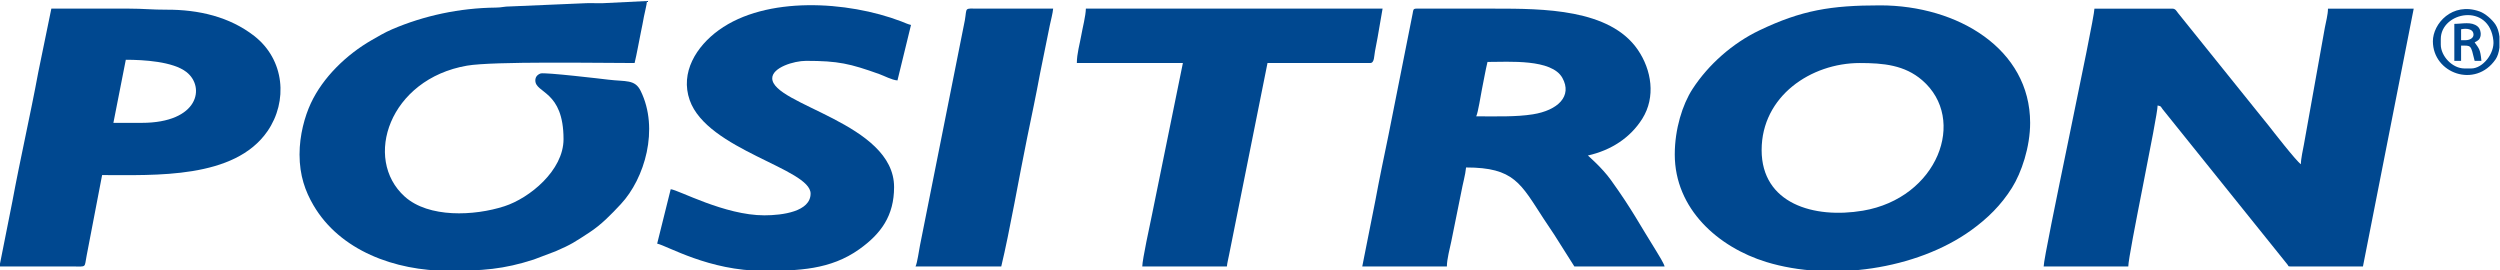
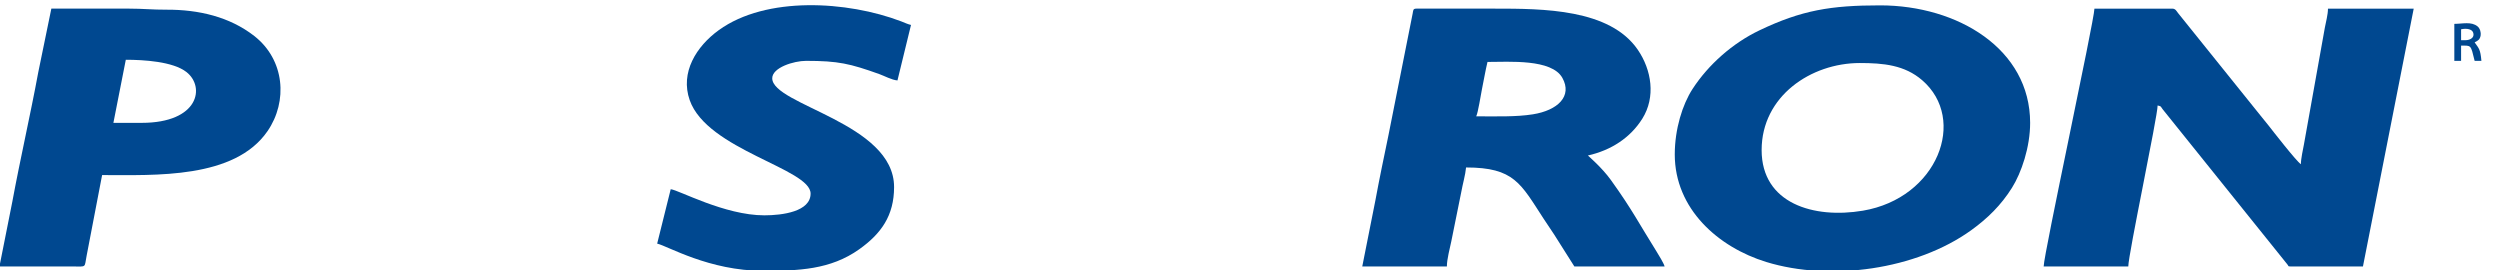
<svg xmlns="http://www.w3.org/2000/svg" xml:space="preserve" width="185mm" height="20mm" version="1.1" style="shape-rendering:geometricPrecision; text-rendering:geometricPrecision; image-rendering:optimizeQuality; fill-rule:evenodd; clip-rule:evenodd" viewBox="0 0 18500 2000">
  <defs>
    <style type="text/css">
   
    .fil0 {fill:#004890}
   
  </style>
  </defs>
  <g id="Camada_x0020_1">
    <g id="_1611890852880">
      <path class="fil0" d="M15123.18 1971.83l626.14 0c0,-87.93 217.05,-1109.8 217.05,-1191.47 30.53,7.87 19.37,4.73 37.45,28.3l922.28 1147.4c11.55,11.41 0.31,15.77 25.38,15.77l534.3 0 375.68 -1907.95 -634.48 0c0,44.75 -16.11,102.1 -22.77,139.05l-154.94 864.95c-6.38,37.38 -22.65,104.4 -22.65,147.21 -33.34,-21.52 -211.19,-250.34 -238.45,-285.29 -21.48,-27.53 -36.81,-44.34 -58.53,-72.37l-612.69 -761.65c-10.5,-13.49 -18.25,-31.9 -42.05,-31.9l-576.03 0c-2.13,92.21 -375.69,1820.76 -375.69,1907.95z" />
-       <path class="fil0" d="M2216.59 1142.64c0,156.7 42.76,273.2 102.73,375.93 195.88,335.58 602.29,485.47 999.26,485.47 249.89,0 407.95,-11.14 631.34,-83.53l161.9 -61.24c116.75,-50.41 141.62,-68.58 248.8,-138.46 90.01,-58.69 161.17,-132.88 233.15,-209.89 177.75,-190.17 285.39,-557.71 147.14,-838.2 -43.02,-87.28 -109.88,-67.34 -239.31,-83.2 -33.92,-4.16 -473.08,-56.15 -501.24,-45.85 -24.81,9.08 -38.95,26.62 -38.95,51.53 0,96.67 208.7,72.96 208.7,434.73 0,231.93 -252.11,436.26 -437.12,496.23 -223.98,72.61 -561.32,87.65 -738.05,-71.43 -311,-279.92 -113.26,-869.74 460.72,-968.86 194.63,-33.62 984.89,-19.47 1240.4,-19.47 17.84,-73.84 30.29,-150.08 46.62,-228.77 9.09,-43.86 14.49,-70.23 22.46,-115.2 5.59,-31.54 19.77,-80.33 22.75,-114.9l-333.66 16.36c-38.11,1.09 -79.4,-2.27 -117.19,-0.31l-559.58 23.92c-50.22,0.06 -60.59,8.18 -107.92,8.64 -267.44,2.58 -532.93,59.72 -768.27,160.8 -54.66,23.48 -102.07,51.97 -150.86,79.94 -185.27,106.22 -360.52,274.68 -450.24,467.47 -45.77,98.36 -83.58,236.21 -83.58,378.29z" />
      <path class="fil0" d="M13036.09 1110.44c0,-398.64 365.03,-644.04 726.31,-644.04 175.29,0 331.29,14.96 461.26,126.79 336.6,289.61 114.37,872.86 -438.47,965.9 -362.89,61.07 -749.1,-52.3 -749.1,-448.65zm-642.82 32.2c0,403.54 321.63,686.92 677.18,796.07 473.5,145.35 1110.3,57.36 1516.07,-234.82 121.71,-87.63 221.47,-186.01 301.4,-313.14 70.99,-112.92 135.08,-302.27 135.08,-481.58 0,-546 -534.76,-869.44 -1110.33,-869.44 -364.34,0 -581.16,35.81 -893.33,185.09 -197.88,94.63 -376.6,252.36 -494.24,433.11 -75.23,115.59 -131.83,298.14 -131.83,484.71z" />
      <path class="fil0" d="M10923.95 860.87c14.26,-28.65 33.37,-157.01 42.44,-200.59 13.57,-65.19 25.49,-137.54 41.05,-201.93 159.3,0 474.77,-23.94 554.03,117.82 75.67,135.33 -33.69,240.5 -218.75,269.9 -124.41,19.77 -271.33,14.8 -418.77,14.8zm-843.18 1110.96l626.12 0c0,-53.54 22.56,-136.91 32.71,-185.82l73.54 -363.81c10.69,-60.28 31.04,-129.31 35.68,-182.96 356.72,0 404.21,119.13 574.42,379.94 26.75,41 51.94,76.95 78.38,117.62l148.64 235.03 667.87 0c-5.51,-22.81 -45.72,-88.29 -60.03,-111.16 -130.96,-209.12 -179.08,-307.93 -337.25,-528.14 -67.31,-93.71 -167.57,-178.09 -170.4,-181.84 171.47,-38.53 313.78,-130.9 402.47,-272.03 101.02,-160.74 68.84,-361.6 -33.36,-510.6 -207.76,-302.87 -700.07,-304.18 -1062.04,-304.18l-576.03 0c-27.07,0 -22.9,13.63 -28.03,37.37l-179.99 905.21c-33.35,160.43 -65.69,314.74 -96.05,478.95l-96.65 486.42z" />
      <path class="fil0" d="M1047.82 909.17l-208.71 0 91.83 -466.93c133.17,0 349.21,13.01 448.62,90.68 140.48,109.74 92.79,376.25 -331.74,376.25zm-1051.89 1062.66l542.71 0.08c105.98,0.97 84.43,9.57 102.22,-78.54l114.77 -597.77c392.87,0 979.73,29.82 1224,-325.12 151.75,-220.49 127.63,-528.28 -98.14,-704.21 -182.32,-142.09 -411.02,-195.48 -649.81,-194.53 -103.5,0.41 -174.83,-7.89 -275.69,-7.86 -192.01,0.04 -384.02,0 -576.03,0l-96.67 470.32c-58.25,315.13 -134.4,646.39 -192.01,958.01l-95.35 479.62z" />
      <path class="fil0" d="M5998.41 1432.46c0,133.55 -208.52,161.01 -342.28,161.01 -294.55,0 -635.83,-188.63 -692.91,-193.22l-100.19 402.53c77.05,17.31 383.78,201.26 784.75,201.26 258.98,0 497.3,-7.37 710.95,-159.72 161.17,-114.93 257.46,-247.97 257.46,-460.16 0,-474.76 -901.63,-606.64 -901.63,-805.05 0,-79.03 159.12,-128.81 250.45,-128.81 238.68,0 324.74,20.43 541.46,97.75 36.86,13.15 92.83,43.8 134.76,47.15l100.18 -410.57c-24.35,-5.47 -47.59,-17.03 -72.63,-26.56 -398.5,-151.67 -998.49,-188.5 -1349.07,64.42 -167.37,120.76 -287.82,314.41 -215.8,518.81 129.99,368.88 894.5,506.39 894.5,691.16z" />
-       <path class="fil0" d="M7968.63 466.4l784.74 0 -228.88 1123.71c-14.43,69.57 -71.65,332.85 -71.65,381.72l626.12 0c2.48,-28.82 11.58,-58.45 16.7,-88.55l283.85 -1416.88 759.7 0c32.26,0 28.71,-52.19 35.55,-86.48 5.82,-29.21 12.84,-67.13 19.35,-102.08l36.93 -213.96 -2195.62 0c-1.28,55.39 -24.56,142.46 -34.52,200.18 -10.54,61.13 -32.27,133.07 -32.27,202.34z" />
-       <path class="fil0" d="M6774.81 1971.83l634.47 0c62.1,-257.03 134.22,-673.16 191.24,-950.7 32.94,-160.32 65.73,-314.38 96.14,-478.88l72.31 -356.95c7.16,-34.58 21.29,-86.05 24.34,-121.42l-551.07 -0.07c-110.52,-1.02 -85.52,-10.53 -102.4,86.41l-332.42 1667.9c-7.47,36.38 -19.16,126.68 -32.61,153.71z" />
-       <path class="fil0" d="M18287.23 506.65l-50.1 0c-89.47,0 -175.31,-91.29 -175.31,-177.11l0 -40.26c0,-202.55 359.65,-272.62 389.25,11.25 9.95,95.38 -78.88,206.12 -163.84,206.12zm208.7 -236.18l0 82.62c-4.29,33.77 -13.89,64.57 -28.48,85.84 -149.57,217.99 -464.08,103.6 -464.08,-133.54 0,-130.29 143.26,-292.96 345.75,-220.71 42.62,15.2 93.13,60.29 117.13,96.37 15.58,23.42 25.37,55.34 29.68,89.42z" />
      <path class="fil0" d="M18245.48 297.34l-33.39 0 0 -80.5c35.45,-7.97 91.83,-6.34 91.83,40.24 0,26.03 -30.31,40.26 -58.44,40.26zm-83.49 -120.76l0 273.72 50.1 0 0 -112.71c75.6,0 70.9,-8.5 100.18,112.71l50.08 0c-7.45,-86.43 -17.91,-90.53 -50.08,-136.86 23.74,-12.12 39.34,-19.25 44.63,-51.9 3.17,-19.5 -3.94,-50.47 -22.65,-65.87 -46.33,-38.15 -111.22,-19.09 -172.26,-19.09z" />
    </g>
  </g>
</svg>